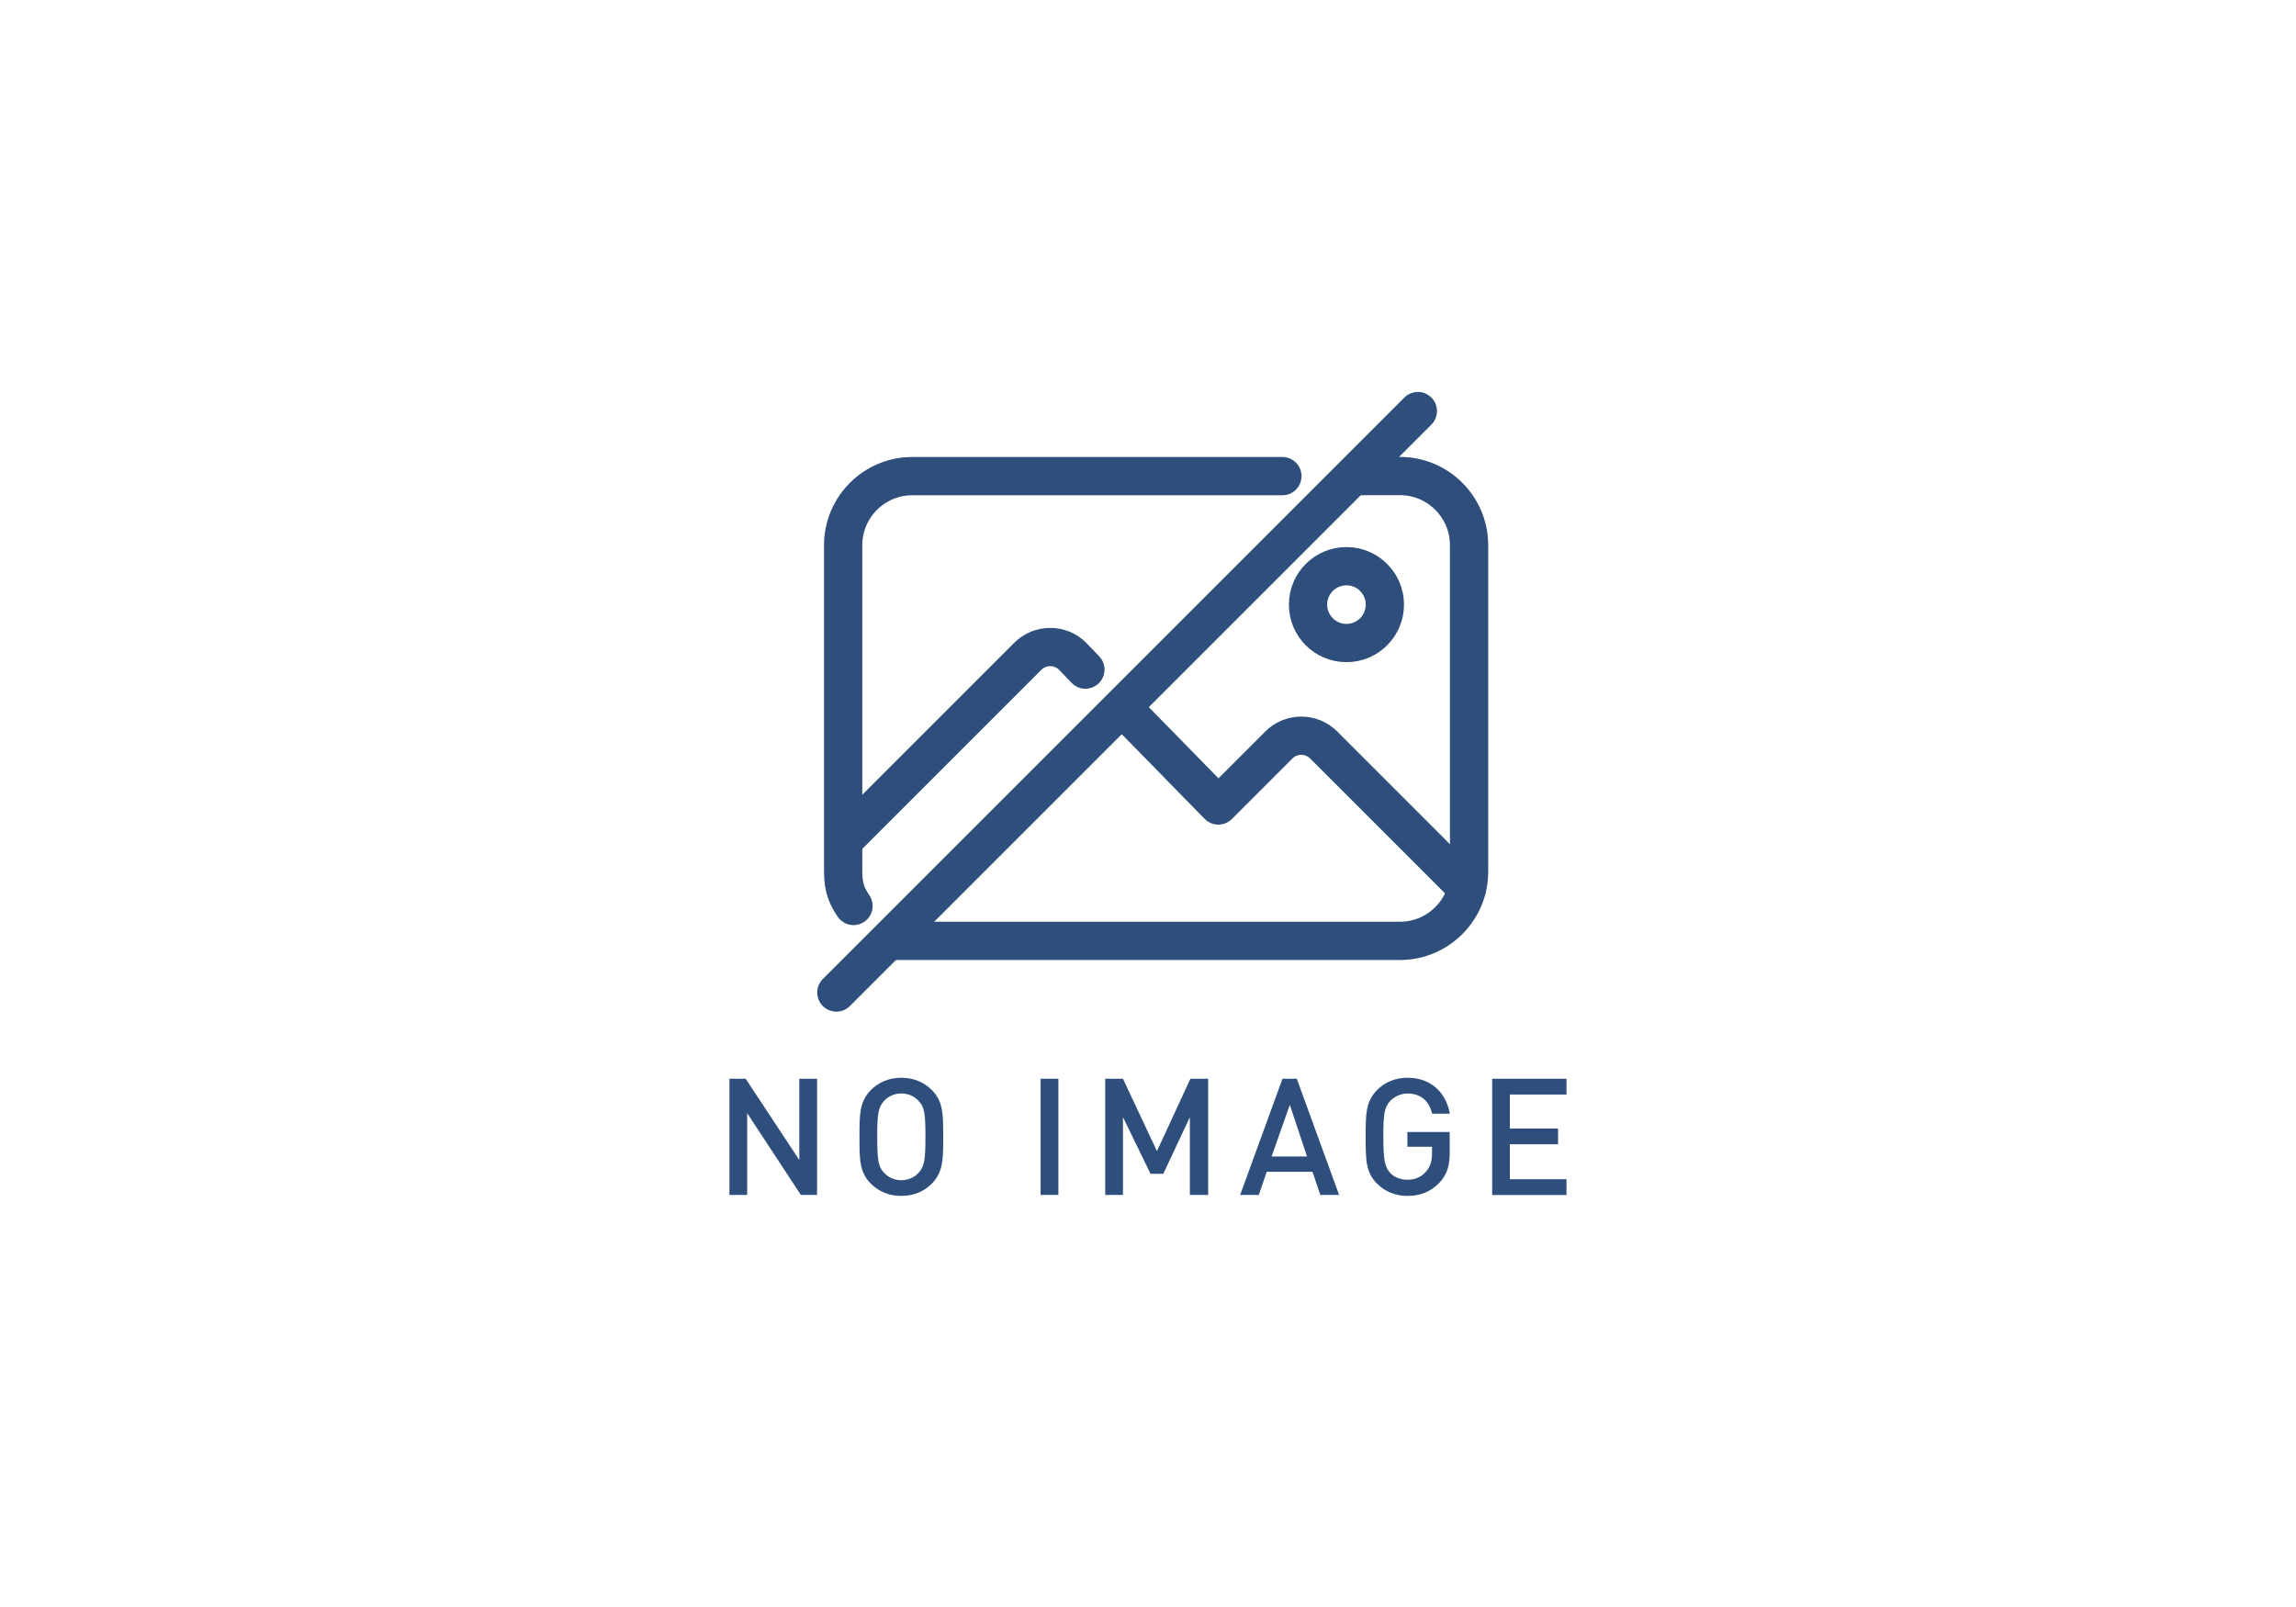
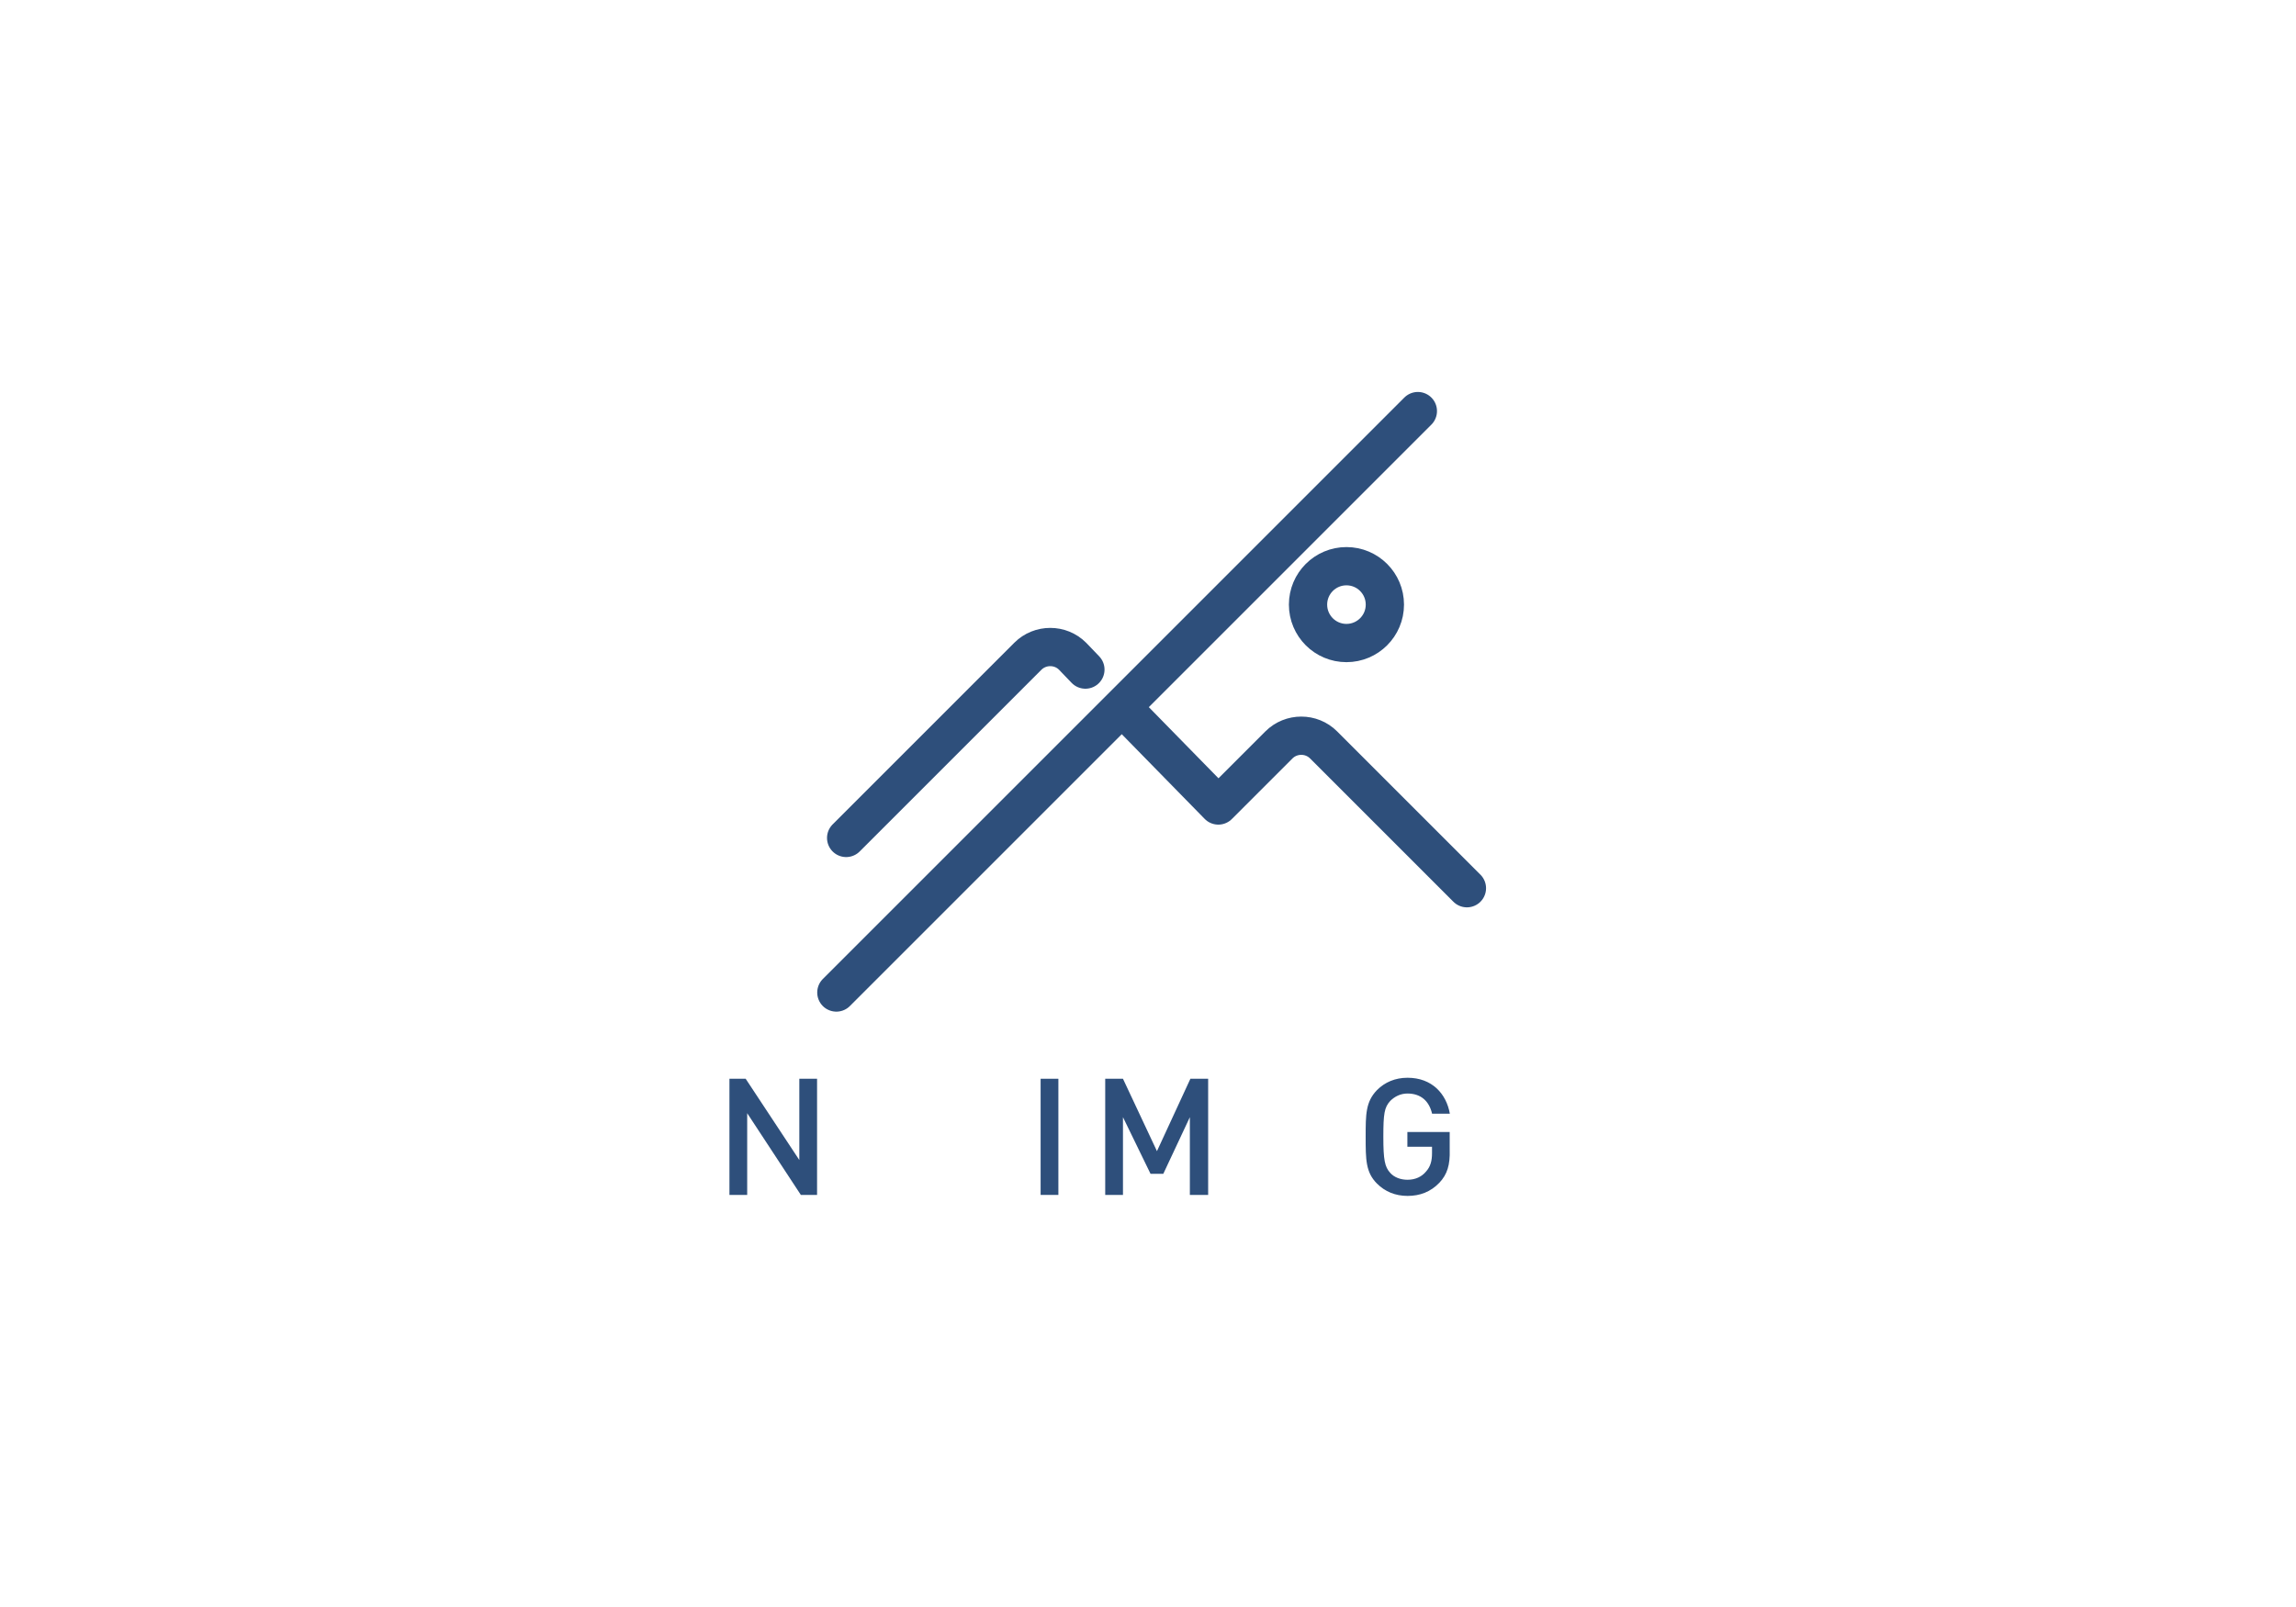
<svg xmlns="http://www.w3.org/2000/svg" id="_レイヤー_2" data-name="レイヤー 2" viewBox="0 0 300 210">
  <rect x="0" y="0" width="300" height="210" fill="#808080" stroke="none" />
  <defs>
    <style>
      .cls-1 {
        fill: #fff;
      }

      .cls-2 {
        fill: none;
        stroke: #2e4f7b;
        stroke-linecap: round;
        stroke-linejoin: round;
        stroke-width: 5px;
      }

      .cls-3 {
        fill: #2e4f7b;
      }
    </style>
  </defs>
  <g id="_レイヤー_1-2" data-name="レイヤー 1">
    <g>
      <rect class="cls-1" x="45" y="-45" width="210" height="300" transform="translate(255 -45) rotate(90)" />
      <g>
        <line class="cls-2" x1="185.26" y1="53.72" x2="109.28" y2="129.7" />
        <circle class="cls-2" cx="175.93" cy="79.01" r="5.02" />
        <path class="cls-2" d="M147.1,92.91l12.09,12.35,7.91-7.91c1.61-1.61,4.25-1.61,5.85,0l18.72,18.72" />
        <path class="cls-2" d="M110.56,109.5l23.74-23.74c1.61-1.61,4.25-1.61,5.85,0l1.67,1.74" />
        <g>
          <path class="cls-3" d="M104.64,156.15l-7.01-10.68v10.68h-2.32v-15.18h2.12l7.01,10.62v-10.62h2.32v15.18h-2.12Z" />
-           <path class="cls-3" d="M121.76,154.67c-1.03,1.03-2.38,1.61-3.99,1.61s-2.96-.58-3.99-1.61c-1.48-1.48-1.48-3.15-1.48-6.11s0-4.57,1.48-6.11c1.03-1.03,2.38-1.61,3.99-1.61s2.96.58,3.99,1.61c1.48,1.48,1.48,3.15,1.48,6.11s0,4.57-1.48,6.11ZM120.02,143.86c-.51-.58-1.35-.97-2.25-.97s-1.74.39-2.25.97c-.77.84-.9,1.67-.9,4.7s.13,3.92.9,4.7c.51.58,1.35.97,2.25.97s1.74-.39,2.25-.97c.77-.84.9-1.67.9-4.7s-.13-3.92-.9-4.7Z" />
          <path class="cls-3" d="M135.97,156.15v-15.18h2.32v15.18h-2.32Z" />
          <path class="cls-3" d="M155.47,156.15v-10.16l-3.47,7.4h-1.67l-3.6-7.4v10.16h-2.32v-15.18h2.32l4.44,9.46,4.37-9.46h2.32v15.18h-2.38Z" />
-           <path class="cls-3" d="M172.52,156.15l-1.03-3.02h-5.98l-1.03,3.02h-2.44l5.53-15.18h1.87l5.53,15.18h-2.44ZM168.53,144.37l-2.38,6.76h4.63l-2.25-6.76Z" />
          <path class="cls-3" d="M188.09,154.54c-1.16,1.22-2.57,1.74-4.18,1.74s-2.96-.58-3.99-1.61c-1.48-1.48-1.48-3.15-1.48-6.11s0-4.57,1.48-6.11c1.03-1.03,2.38-1.61,3.99-1.61,3.22,0,5.08,2.12,5.53,4.7h-2.32c-.39-1.67-1.48-2.64-3.22-2.64-.9,0-1.67.39-2.25.97-.77.84-.9,1.67-.9,4.7s.19,3.92.9,4.7c.51.58,1.35.9,2.25.9,1.03,0,1.87-.39,2.44-1.09.58-.64.77-1.42.77-2.38v-.84h-3.22v-1.93h5.53v2.32c.06,1.99-.32,3.22-1.35,4.31Z" />
-           <path class="cls-3" d="M194.97,156.15v-15.18h9.71v2.06h-7.4v4.44h6.3v2.06h-6.3v4.57h7.4v2.06h-9.71Z" />
        </g>
-         <path class="cls-2" d="M117.25,122.95h65.69c4.95,0,9.01-4.05,9.01-9.01v-42.72c0-4.95-4.05-9.01-9.01-9.01h-5.28" />
-         <path class="cls-2" d="M167.56,62.22h-48.38c-4.95,0-9.01,4.05-9.01,9.01v42.72c0,2.19.58,3.28,1.35,4.44" />
      </g>
    </g>
  </g>
</svg>